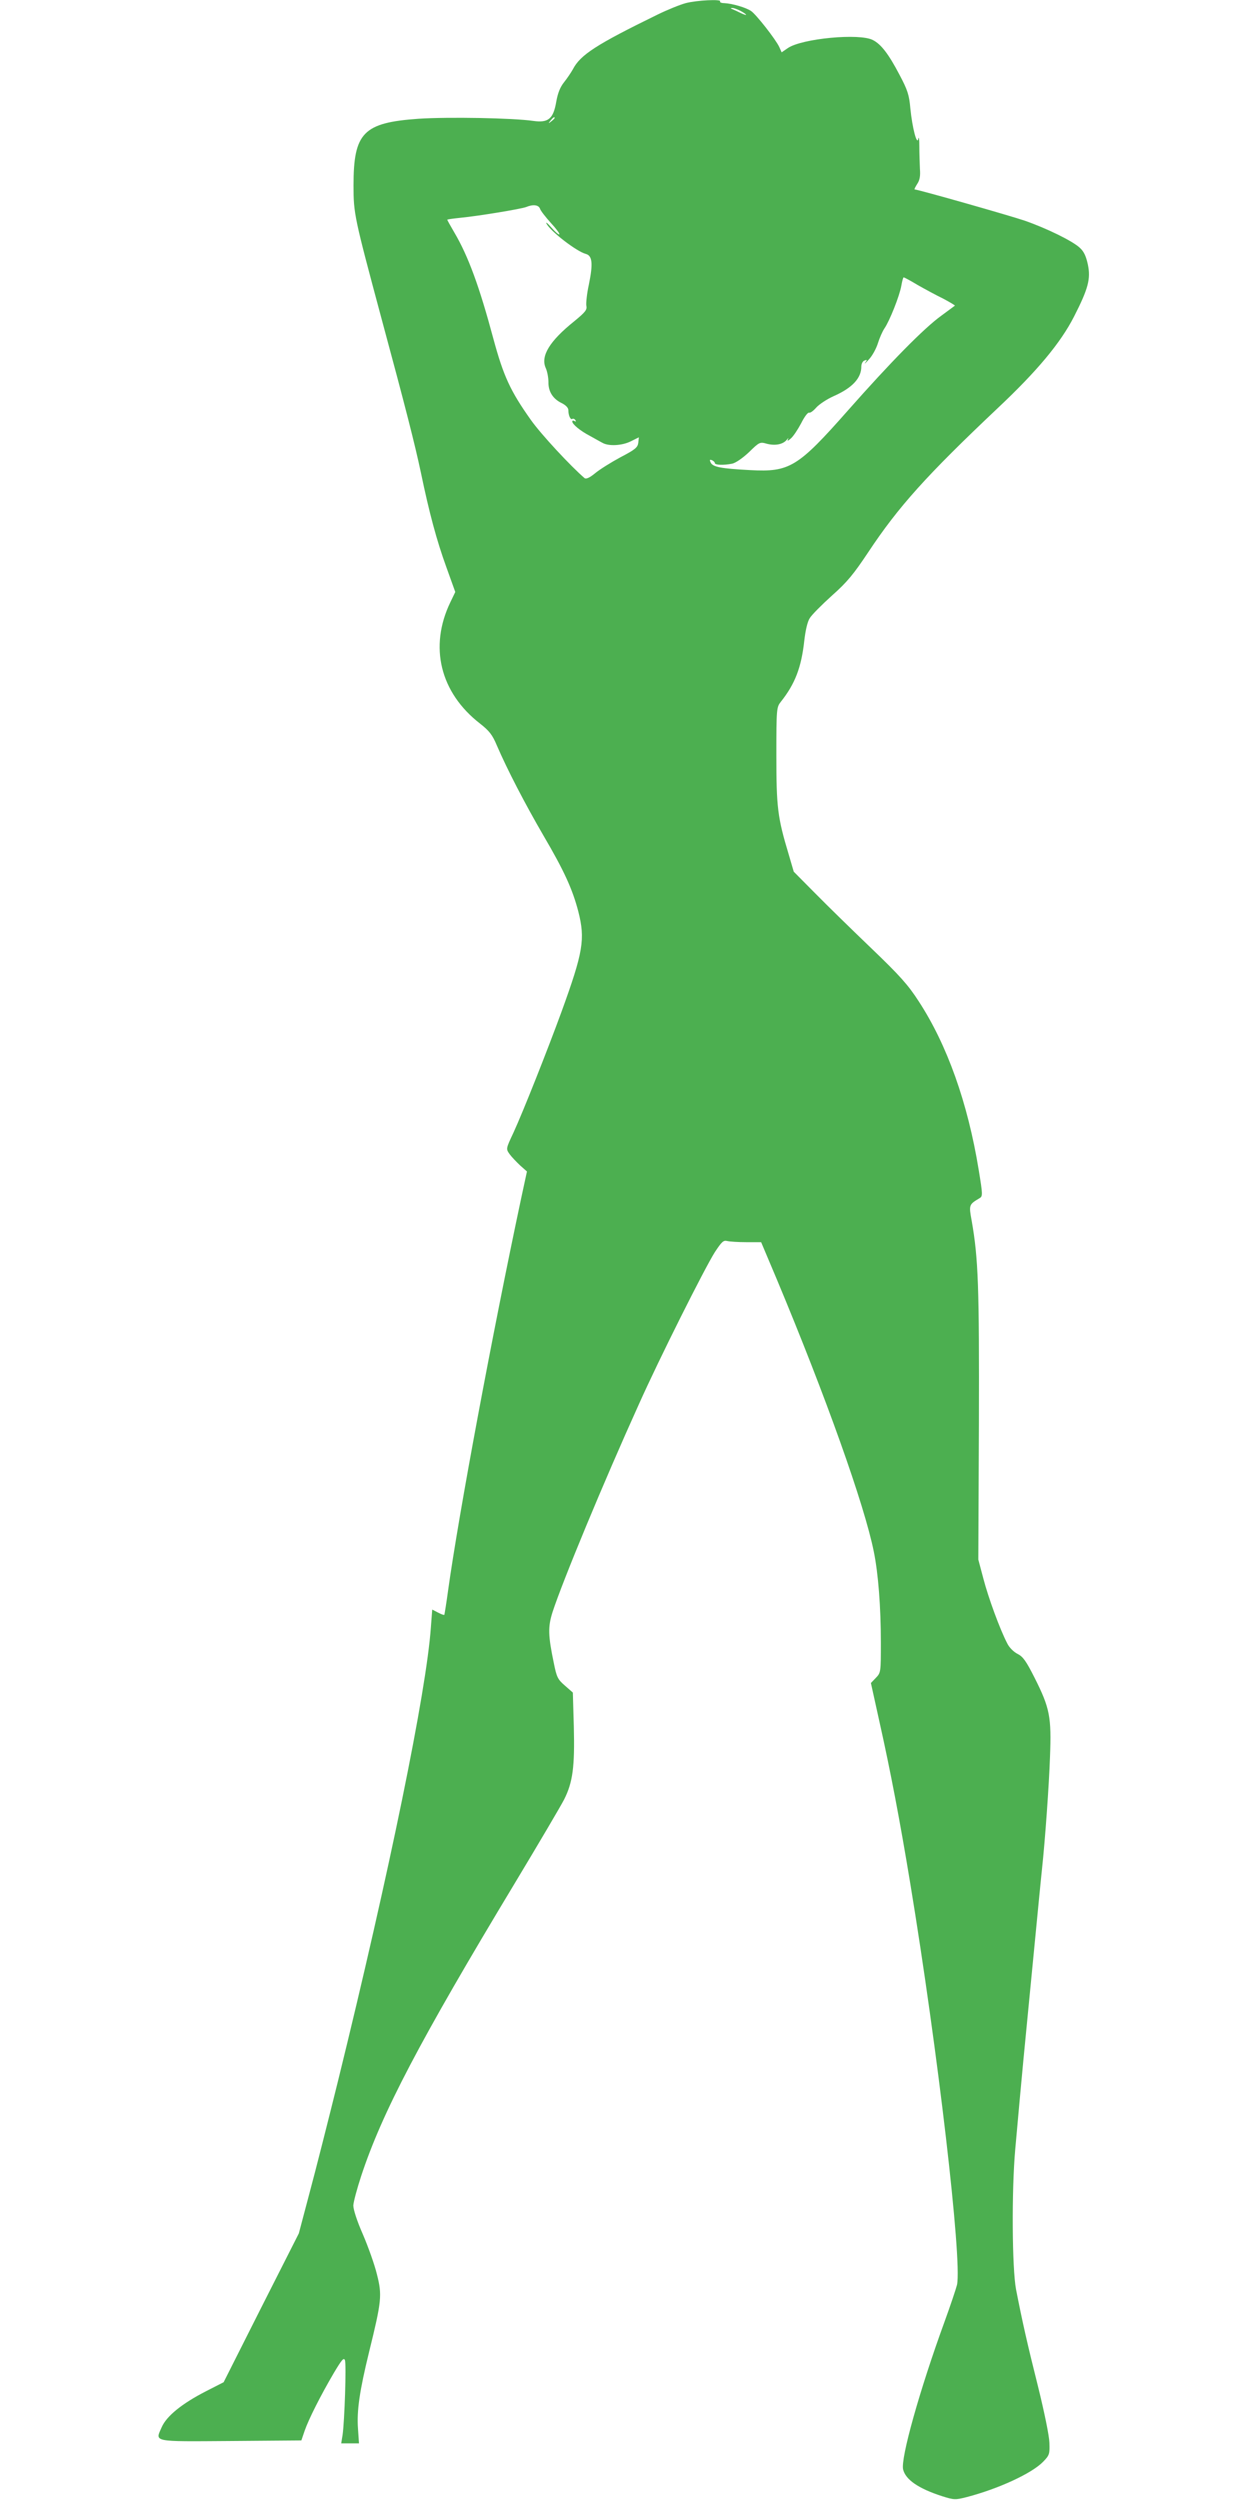
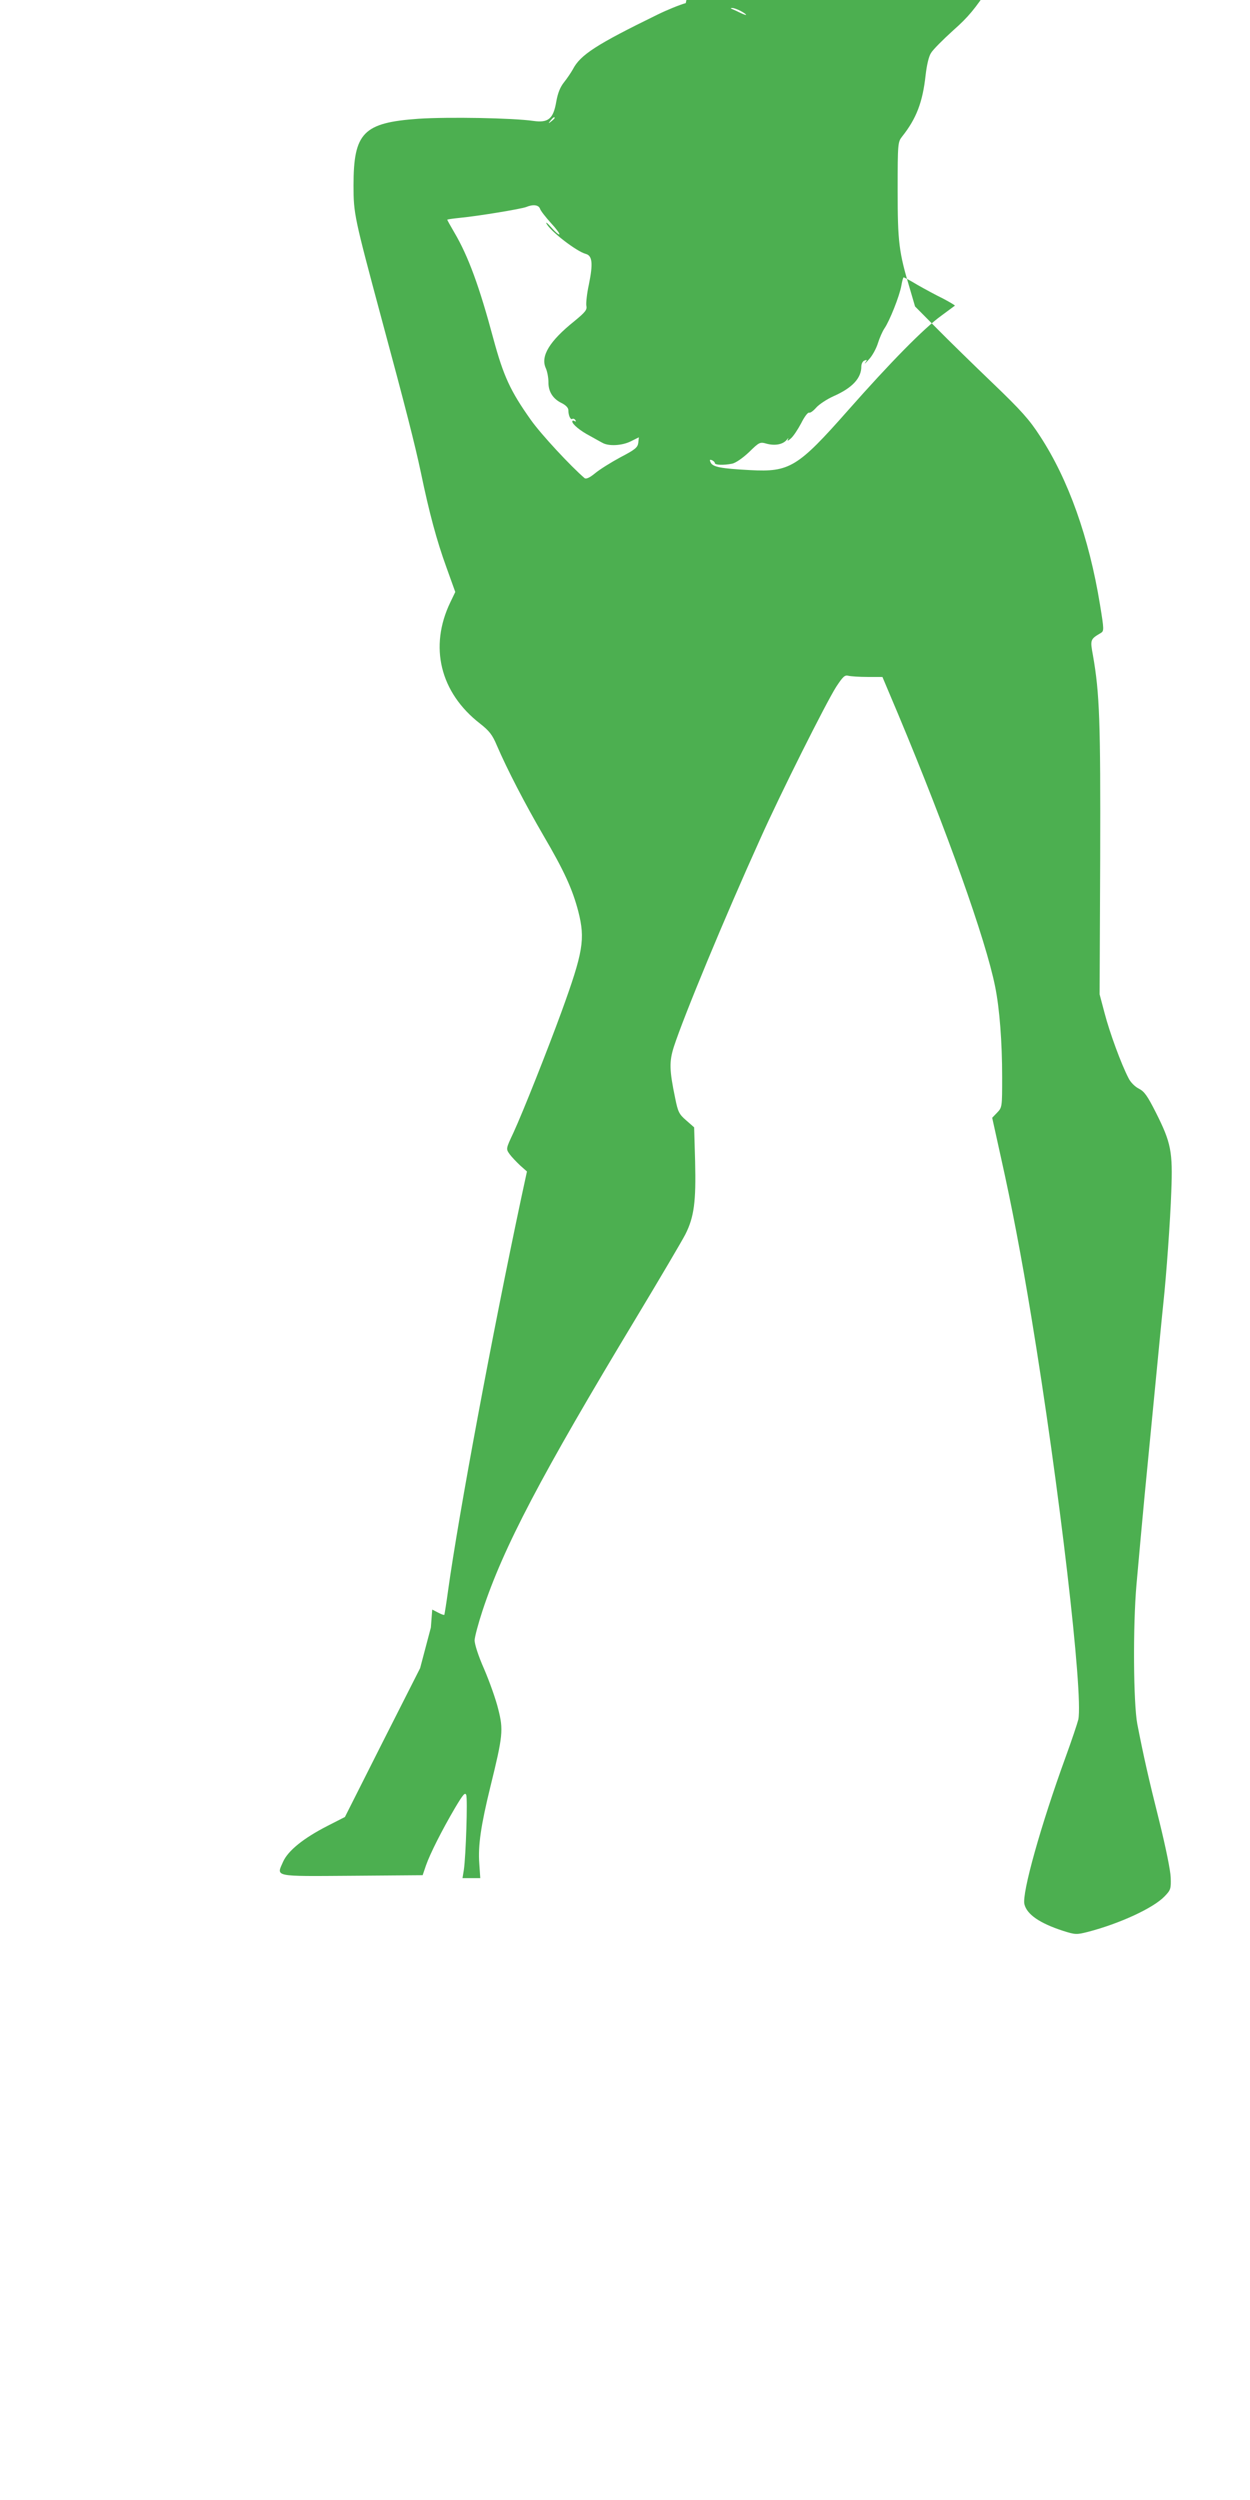
<svg xmlns="http://www.w3.org/2000/svg" version="1.0" width="640pt" height="1280pt" viewBox="0 0 640 1280" preserveAspectRatio="xMidYMid meet">
  <g transform="translate(0,1280) scale(0.1,-0.1)" fill="#4caf50" stroke="none">
-     <path d="M3511 12784 c-30 -8 -96 -35 -145 -59 -313 -153 -395 -206 -433 -280 -9 -16 -29 -46 -45 -66 -20 -25 -32 -55 -40 -100 -15 -88 -41 -109 -118 -98 -104 15 -434 21 -587 11 -283 -20 -333 -71 -333 -342 0 -144 4 -162 143 -680 123 -455 172 -648 202 -790 43 -207 81 -348 130 -483 l46 -128 -25 -52 c-110 -228 -53 -463 152 -622 47 -37 63 -57 86 -112 53 -123 142 -295 239 -462 105 -179 148 -273 178 -388 36 -142 25 -207 -86 -513 -72 -197 -196 -510 -246 -619 -39 -83 -39 -83 -20 -110 10 -14 35 -40 54 -58 l35 -31 -30 -139 c-147 -692 -319 -1612 -374 -2008 -9 -66 -18 -121 -19 -123 -2 -2 -16 3 -33 12 l-29 15 -7 -92 c-23 -327 -211 -1247 -476 -2324 -49 -198 -114 -455 -145 -570 l-55 -208 -193 -381 -192 -381 -90 -46 c-123 -63 -202 -127 -227 -184 -34 -77 -53 -74 353 -71 l362 3 17 50 c21 60 81 179 149 295 40 67 51 81 57 66 8 -20 -2 -314 -12 -383 l-7 -43 46 0 45 0 -5 74 c-7 92 8 195 57 395 64 260 67 290 40 396 -12 50 -45 142 -72 205 -31 70 -49 128 -49 148 1 19 19 86 40 150 107 325 298 689 788 1502 121 201 234 393 251 426 45 89 55 168 50 373 l-5 175 -41 36 c-36 31 -42 43 -56 113 -30 144 -31 187 -7 263 51 157 260 662 442 1064 105 235 336 695 389 779 35 53 44 62 63 57 12 -3 56 -6 98 -6 l76 0 81 -192 c250 -598 448 -1153 496 -1393 23 -113 36 -285 36 -464 0 -153 0 -155 -26 -182 l-25 -26 45 -204 c55 -246 104 -503 156 -819 142 -861 266 -1927 240 -2058 -5 -20 -34 -107 -65 -192 -126 -346 -225 -698 -211 -754 13 -52 78 -97 198 -136 63 -20 69 -20 128 -5 161 42 333 121 391 181 32 33 34 39 32 97 -1 36 -26 157 -58 287 -56 223 -81 335 -113 499 -20 106 -23 502 -4 716 17 193 31 342 42 460 16 167 69 713 80 825 6 58 12 125 15 150 16 149 36 429 41 575 8 205 -1 250 -79 405 -43 85 -59 108 -87 122 -20 10 -43 33 -53 54 -38 73 -97 235 -122 331 l-26 98 3 695 c2 705 -3 846 -37 1040 -15 81 -14 83 40 115 17 10 17 17 -4 145 -56 344 -162 641 -307 863 -54 84 -97 132 -243 272 -97 93 -226 219 -287 281 l-110 111 -26 89 c-57 189 -63 241 -63 506 0 241 1 247 23 275 73 92 105 176 120 313 6 52 16 97 28 115 10 17 62 69 114 116 78 69 111 110 185 221 155 234 299 394 663 738 202 190 322 334 391 469 73 143 86 193 71 266 -9 42 -20 67 -41 86 -37 35 -170 100 -282 139 -76 26 -547 160 -564 160 -3 0 3 12 13 28 13 19 17 41 14 77 -1 28 -3 79 -3 115 0 36 -2 54 -5 40 -7 -38 -31 55 -41 155 -6 69 -14 94 -56 173 -55 105 -94 156 -136 177 -68 36 -363 8 -435 -41 l-32 -22 -12 27 c-18 39 -119 168 -145 185 -27 18 -96 38 -137 40 -14 0 -24 4 -21 9 8 12 -119 6 -176 -9z m279 -39 c17 -9 30 -18 30 -21 0 -2 -12 2 -27 9 -16 8 -35 17 -43 20 -10 4 -11 6 -2 6 7 1 26 -6 42 -14z m-950 -549 c0 -2 -8 -10 -17 -17 -16 -13 -17 -12 -4 4 13 16 21 21 21 13z m-75 -465 c3 -10 28 -42 55 -72 27 -29 47 -56 44 -59 -3 -3 -22 13 -41 35 -19 22 -30 31 -25 20 20 -39 153 -142 201 -155 34 -9 38 -49 16 -157 -10 -45 -15 -94 -13 -108 5 -21 -5 -33 -62 -80 -126 -101 -173 -178 -146 -239 8 -17 14 -50 14 -72 -1 -49 23 -87 70 -109 19 -10 32 -23 32 -35 0 -27 11 -51 20 -45 5 3 12 0 16 -6 4 -8 3 -9 -4 -5 -7 4 -12 3 -12 -2 0 -14 41 -48 89 -73 24 -13 53 -30 65 -36 32 -19 102 -15 147 8 l40 20 -3 -28 c-3 -24 -16 -35 -91 -74 -48 -26 -106 -62 -130 -82 -28 -23 -46 -31 -54 -25 -69 59 -222 223 -275 298 -105 148 -140 224 -192 416 -71 265 -128 422 -200 544 -20 34 -36 63 -36 65 0 2 30 6 68 10 93 9 310 45 336 55 36 15 64 11 71 -9z m1933 -390 c37 -21 96 -53 131 -70 34 -18 61 -34 60 -36 -2 -2 -33 -24 -69 -51 -89 -64 -260 -238 -479 -486 -256 -290 -298 -316 -500 -305 -151 8 -190 16 -202 38 -7 15 -6 17 6 13 8 -4 15 -10 15 -15 0 -10 44 -12 89 -3 18 4 53 28 86 59 53 52 56 53 91 43 42 -11 82 -4 102 20 9 11 11 12 6 2 -5 -9 1 -8 15 5 13 11 36 46 53 78 16 32 34 57 41 54 6 -2 22 10 36 26 14 16 54 43 90 59 95 42 141 92 141 151 0 14 7 28 16 31 14 6 15 4 4 -11 -7 -10 2 -2 19 17 18 19 38 57 46 83 8 26 23 60 33 75 26 37 78 167 87 220 4 23 9 42 12 42 2 0 35 -17 71 -39z" />
+     <path d="M3511 12784 c-30 -8 -96 -35 -145 -59 -313 -153 -395 -206 -433 -280 -9 -16 -29 -46 -45 -66 -20 -25 -32 -55 -40 -100 -15 -88 -41 -109 -118 -98 -104 15 -434 21 -587 11 -283 -20 -333 -71 -333 -342 0 -144 4 -162 143 -680 123 -455 172 -648 202 -790 43 -207 81 -348 130 -483 l46 -128 -25 -52 c-110 -228 -53 -463 152 -622 47 -37 63 -57 86 -112 53 -123 142 -295 239 -462 105 -179 148 -273 178 -388 36 -142 25 -207 -86 -513 -72 -197 -196 -510 -246 -619 -39 -83 -39 -83 -20 -110 10 -14 35 -40 54 -58 l35 -31 -30 -139 c-147 -692 -319 -1612 -374 -2008 -9 -66 -18 -121 -19 -123 -2 -2 -16 3 -33 12 l-29 15 -7 -92 l-55 -208 -193 -381 -192 -381 -90 -46 c-123 -63 -202 -127 -227 -184 -34 -77 -53 -74 353 -71 l362 3 17 50 c21 60 81 179 149 295 40 67 51 81 57 66 8 -20 -2 -314 -12 -383 l-7 -43 46 0 45 0 -5 74 c-7 92 8 195 57 395 64 260 67 290 40 396 -12 50 -45 142 -72 205 -31 70 -49 128 -49 148 1 19 19 86 40 150 107 325 298 689 788 1502 121 201 234 393 251 426 45 89 55 168 50 373 l-5 175 -41 36 c-36 31 -42 43 -56 113 -30 144 -31 187 -7 263 51 157 260 662 442 1064 105 235 336 695 389 779 35 53 44 62 63 57 12 -3 56 -6 98 -6 l76 0 81 -192 c250 -598 448 -1153 496 -1393 23 -113 36 -285 36 -464 0 -153 0 -155 -26 -182 l-25 -26 45 -204 c55 -246 104 -503 156 -819 142 -861 266 -1927 240 -2058 -5 -20 -34 -107 -65 -192 -126 -346 -225 -698 -211 -754 13 -52 78 -97 198 -136 63 -20 69 -20 128 -5 161 42 333 121 391 181 32 33 34 39 32 97 -1 36 -26 157 -58 287 -56 223 -81 335 -113 499 -20 106 -23 502 -4 716 17 193 31 342 42 460 16 167 69 713 80 825 6 58 12 125 15 150 16 149 36 429 41 575 8 205 -1 250 -79 405 -43 85 -59 108 -87 122 -20 10 -43 33 -53 54 -38 73 -97 235 -122 331 l-26 98 3 695 c2 705 -3 846 -37 1040 -15 81 -14 83 40 115 17 10 17 17 -4 145 -56 344 -162 641 -307 863 -54 84 -97 132 -243 272 -97 93 -226 219 -287 281 l-110 111 -26 89 c-57 189 -63 241 -63 506 0 241 1 247 23 275 73 92 105 176 120 313 6 52 16 97 28 115 10 17 62 69 114 116 78 69 111 110 185 221 155 234 299 394 663 738 202 190 322 334 391 469 73 143 86 193 71 266 -9 42 -20 67 -41 86 -37 35 -170 100 -282 139 -76 26 -547 160 -564 160 -3 0 3 12 13 28 13 19 17 41 14 77 -1 28 -3 79 -3 115 0 36 -2 54 -5 40 -7 -38 -31 55 -41 155 -6 69 -14 94 -56 173 -55 105 -94 156 -136 177 -68 36 -363 8 -435 -41 l-32 -22 -12 27 c-18 39 -119 168 -145 185 -27 18 -96 38 -137 40 -14 0 -24 4 -21 9 8 12 -119 6 -176 -9z m279 -39 c17 -9 30 -18 30 -21 0 -2 -12 2 -27 9 -16 8 -35 17 -43 20 -10 4 -11 6 -2 6 7 1 26 -6 42 -14z m-950 -549 c0 -2 -8 -10 -17 -17 -16 -13 -17 -12 -4 4 13 16 21 21 21 13z m-75 -465 c3 -10 28 -42 55 -72 27 -29 47 -56 44 -59 -3 -3 -22 13 -41 35 -19 22 -30 31 -25 20 20 -39 153 -142 201 -155 34 -9 38 -49 16 -157 -10 -45 -15 -94 -13 -108 5 -21 -5 -33 -62 -80 -126 -101 -173 -178 -146 -239 8 -17 14 -50 14 -72 -1 -49 23 -87 70 -109 19 -10 32 -23 32 -35 0 -27 11 -51 20 -45 5 3 12 0 16 -6 4 -8 3 -9 -4 -5 -7 4 -12 3 -12 -2 0 -14 41 -48 89 -73 24 -13 53 -30 65 -36 32 -19 102 -15 147 8 l40 20 -3 -28 c-3 -24 -16 -35 -91 -74 -48 -26 -106 -62 -130 -82 -28 -23 -46 -31 -54 -25 -69 59 -222 223 -275 298 -105 148 -140 224 -192 416 -71 265 -128 422 -200 544 -20 34 -36 63 -36 65 0 2 30 6 68 10 93 9 310 45 336 55 36 15 64 11 71 -9z m1933 -390 c37 -21 96 -53 131 -70 34 -18 61 -34 60 -36 -2 -2 -33 -24 -69 -51 -89 -64 -260 -238 -479 -486 -256 -290 -298 -316 -500 -305 -151 8 -190 16 -202 38 -7 15 -6 17 6 13 8 -4 15 -10 15 -15 0 -10 44 -12 89 -3 18 4 53 28 86 59 53 52 56 53 91 43 42 -11 82 -4 102 20 9 11 11 12 6 2 -5 -9 1 -8 15 5 13 11 36 46 53 78 16 32 34 57 41 54 6 -2 22 10 36 26 14 16 54 43 90 59 95 42 141 92 141 151 0 14 7 28 16 31 14 6 15 4 4 -11 -7 -10 2 -2 19 17 18 19 38 57 46 83 8 26 23 60 33 75 26 37 78 167 87 220 4 23 9 42 12 42 2 0 35 -17 71 -39z" />
  </g>
</svg>